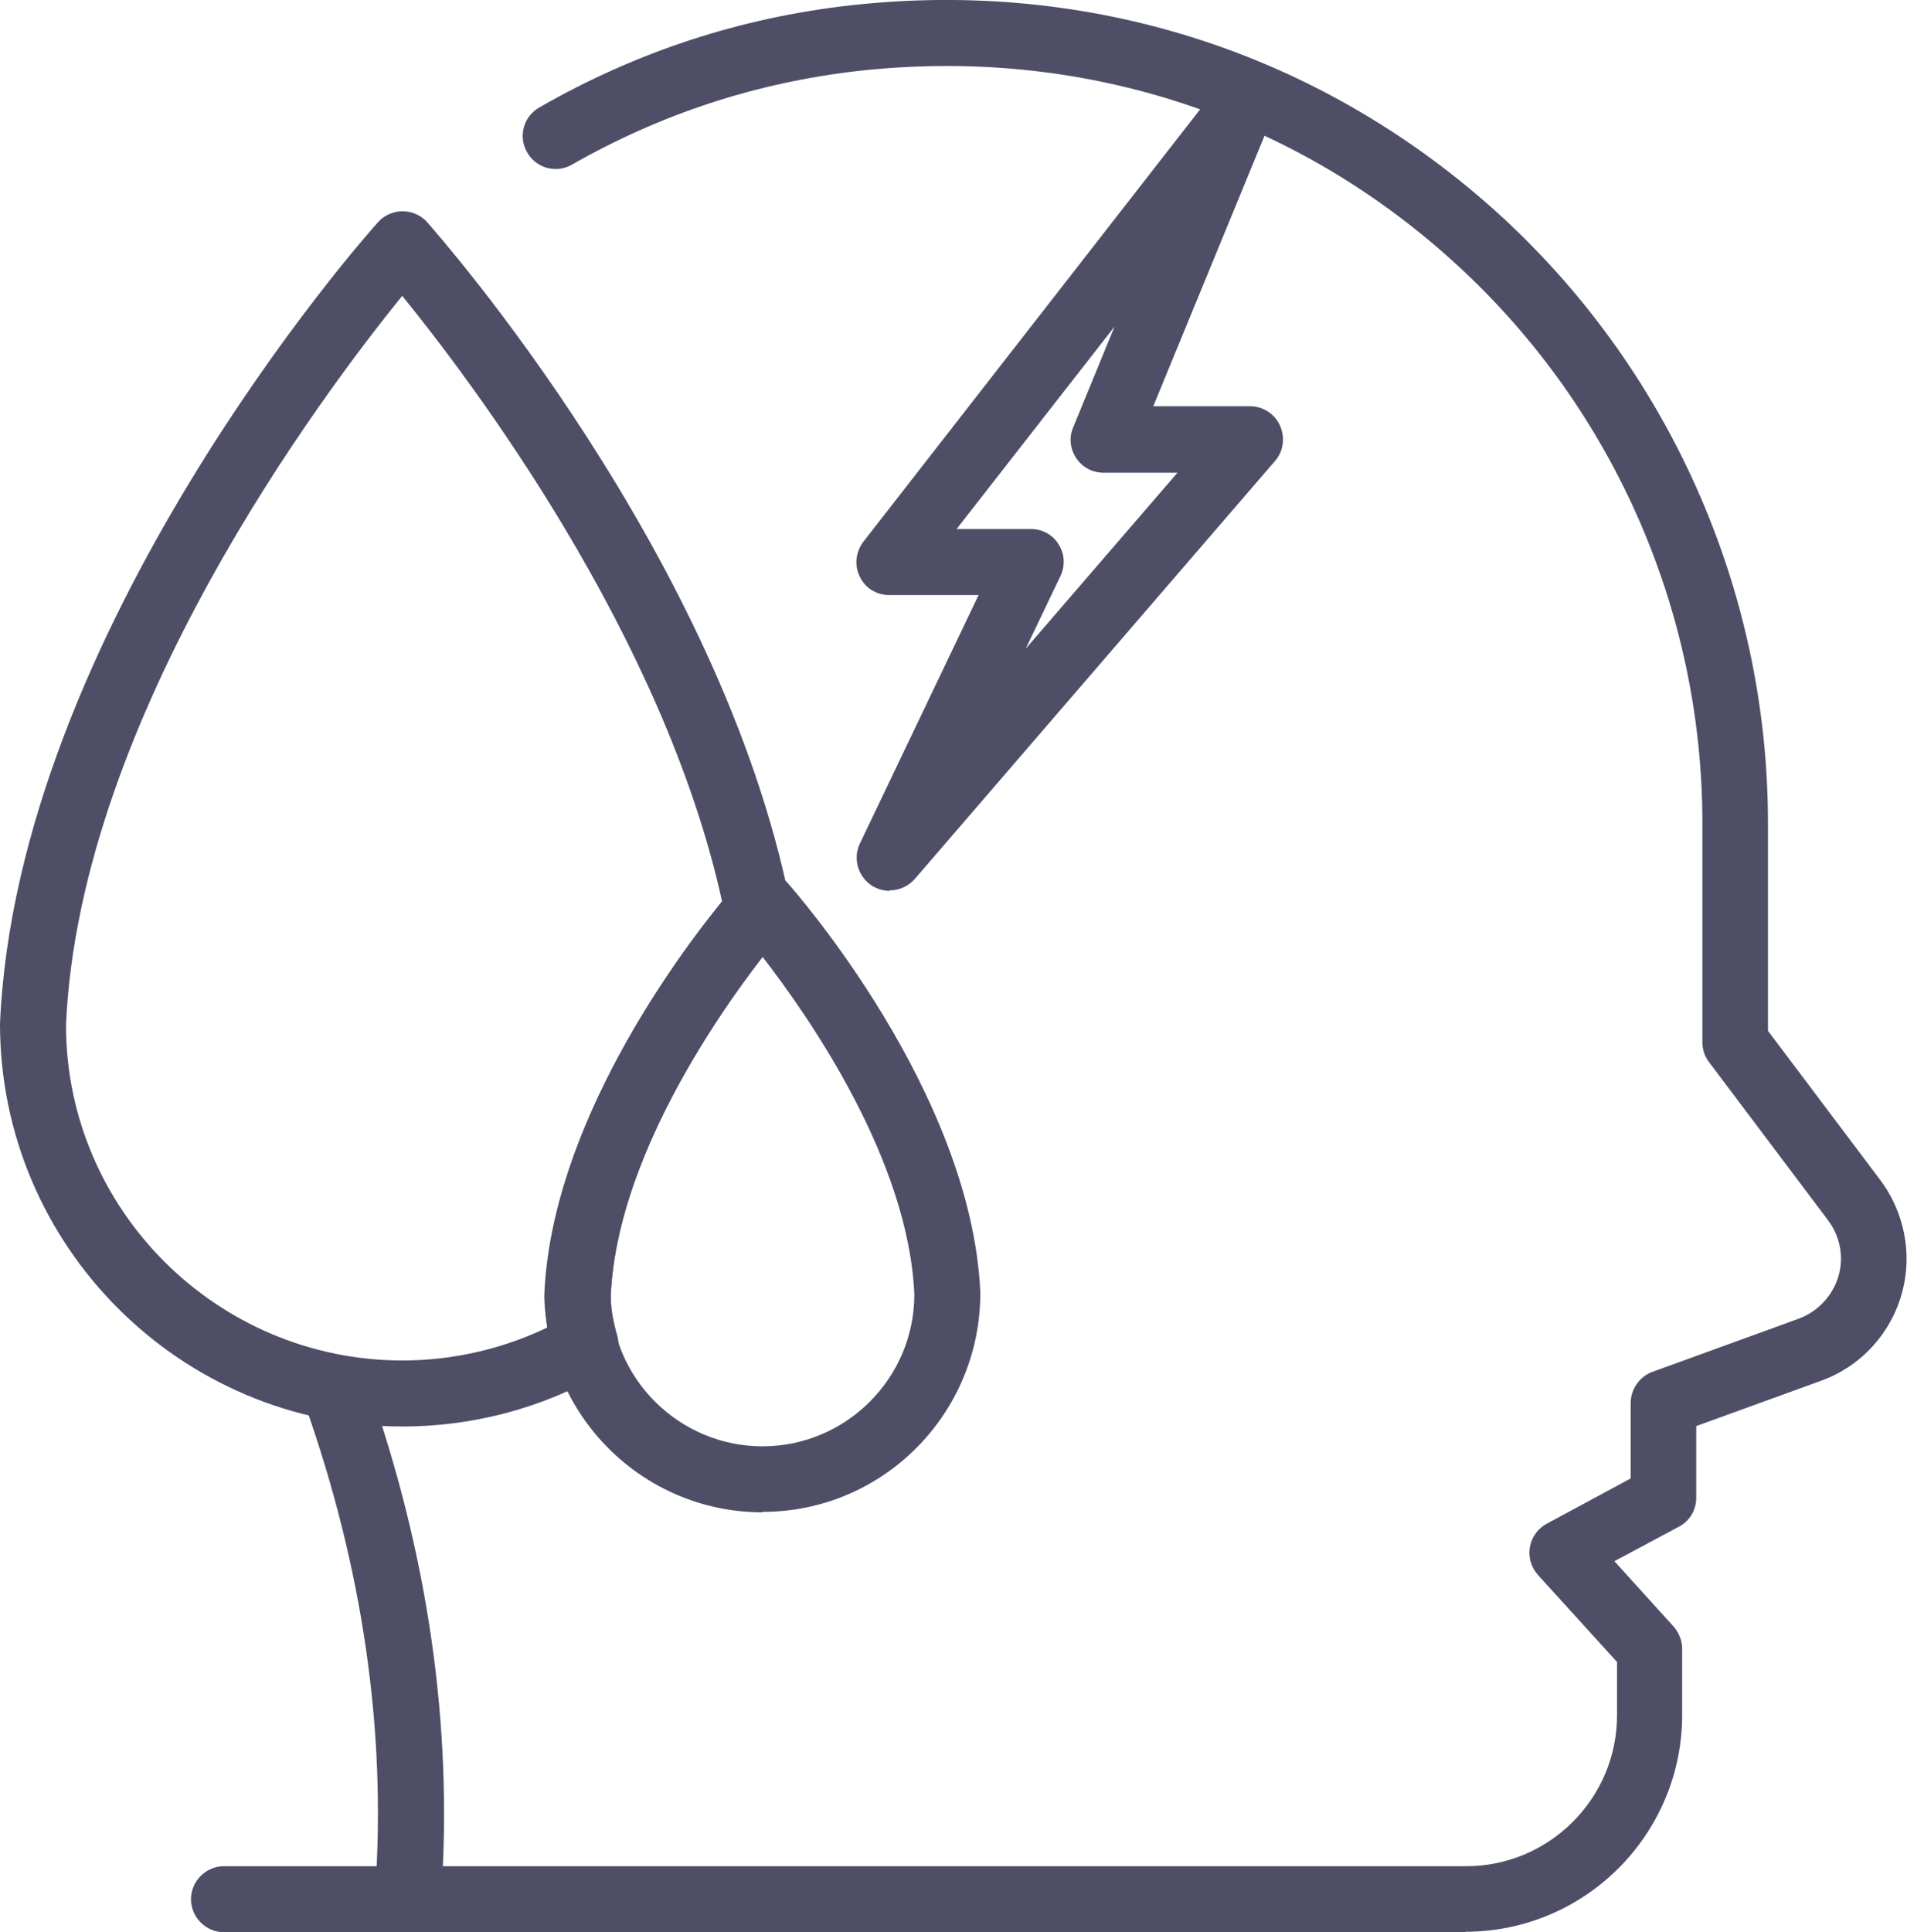
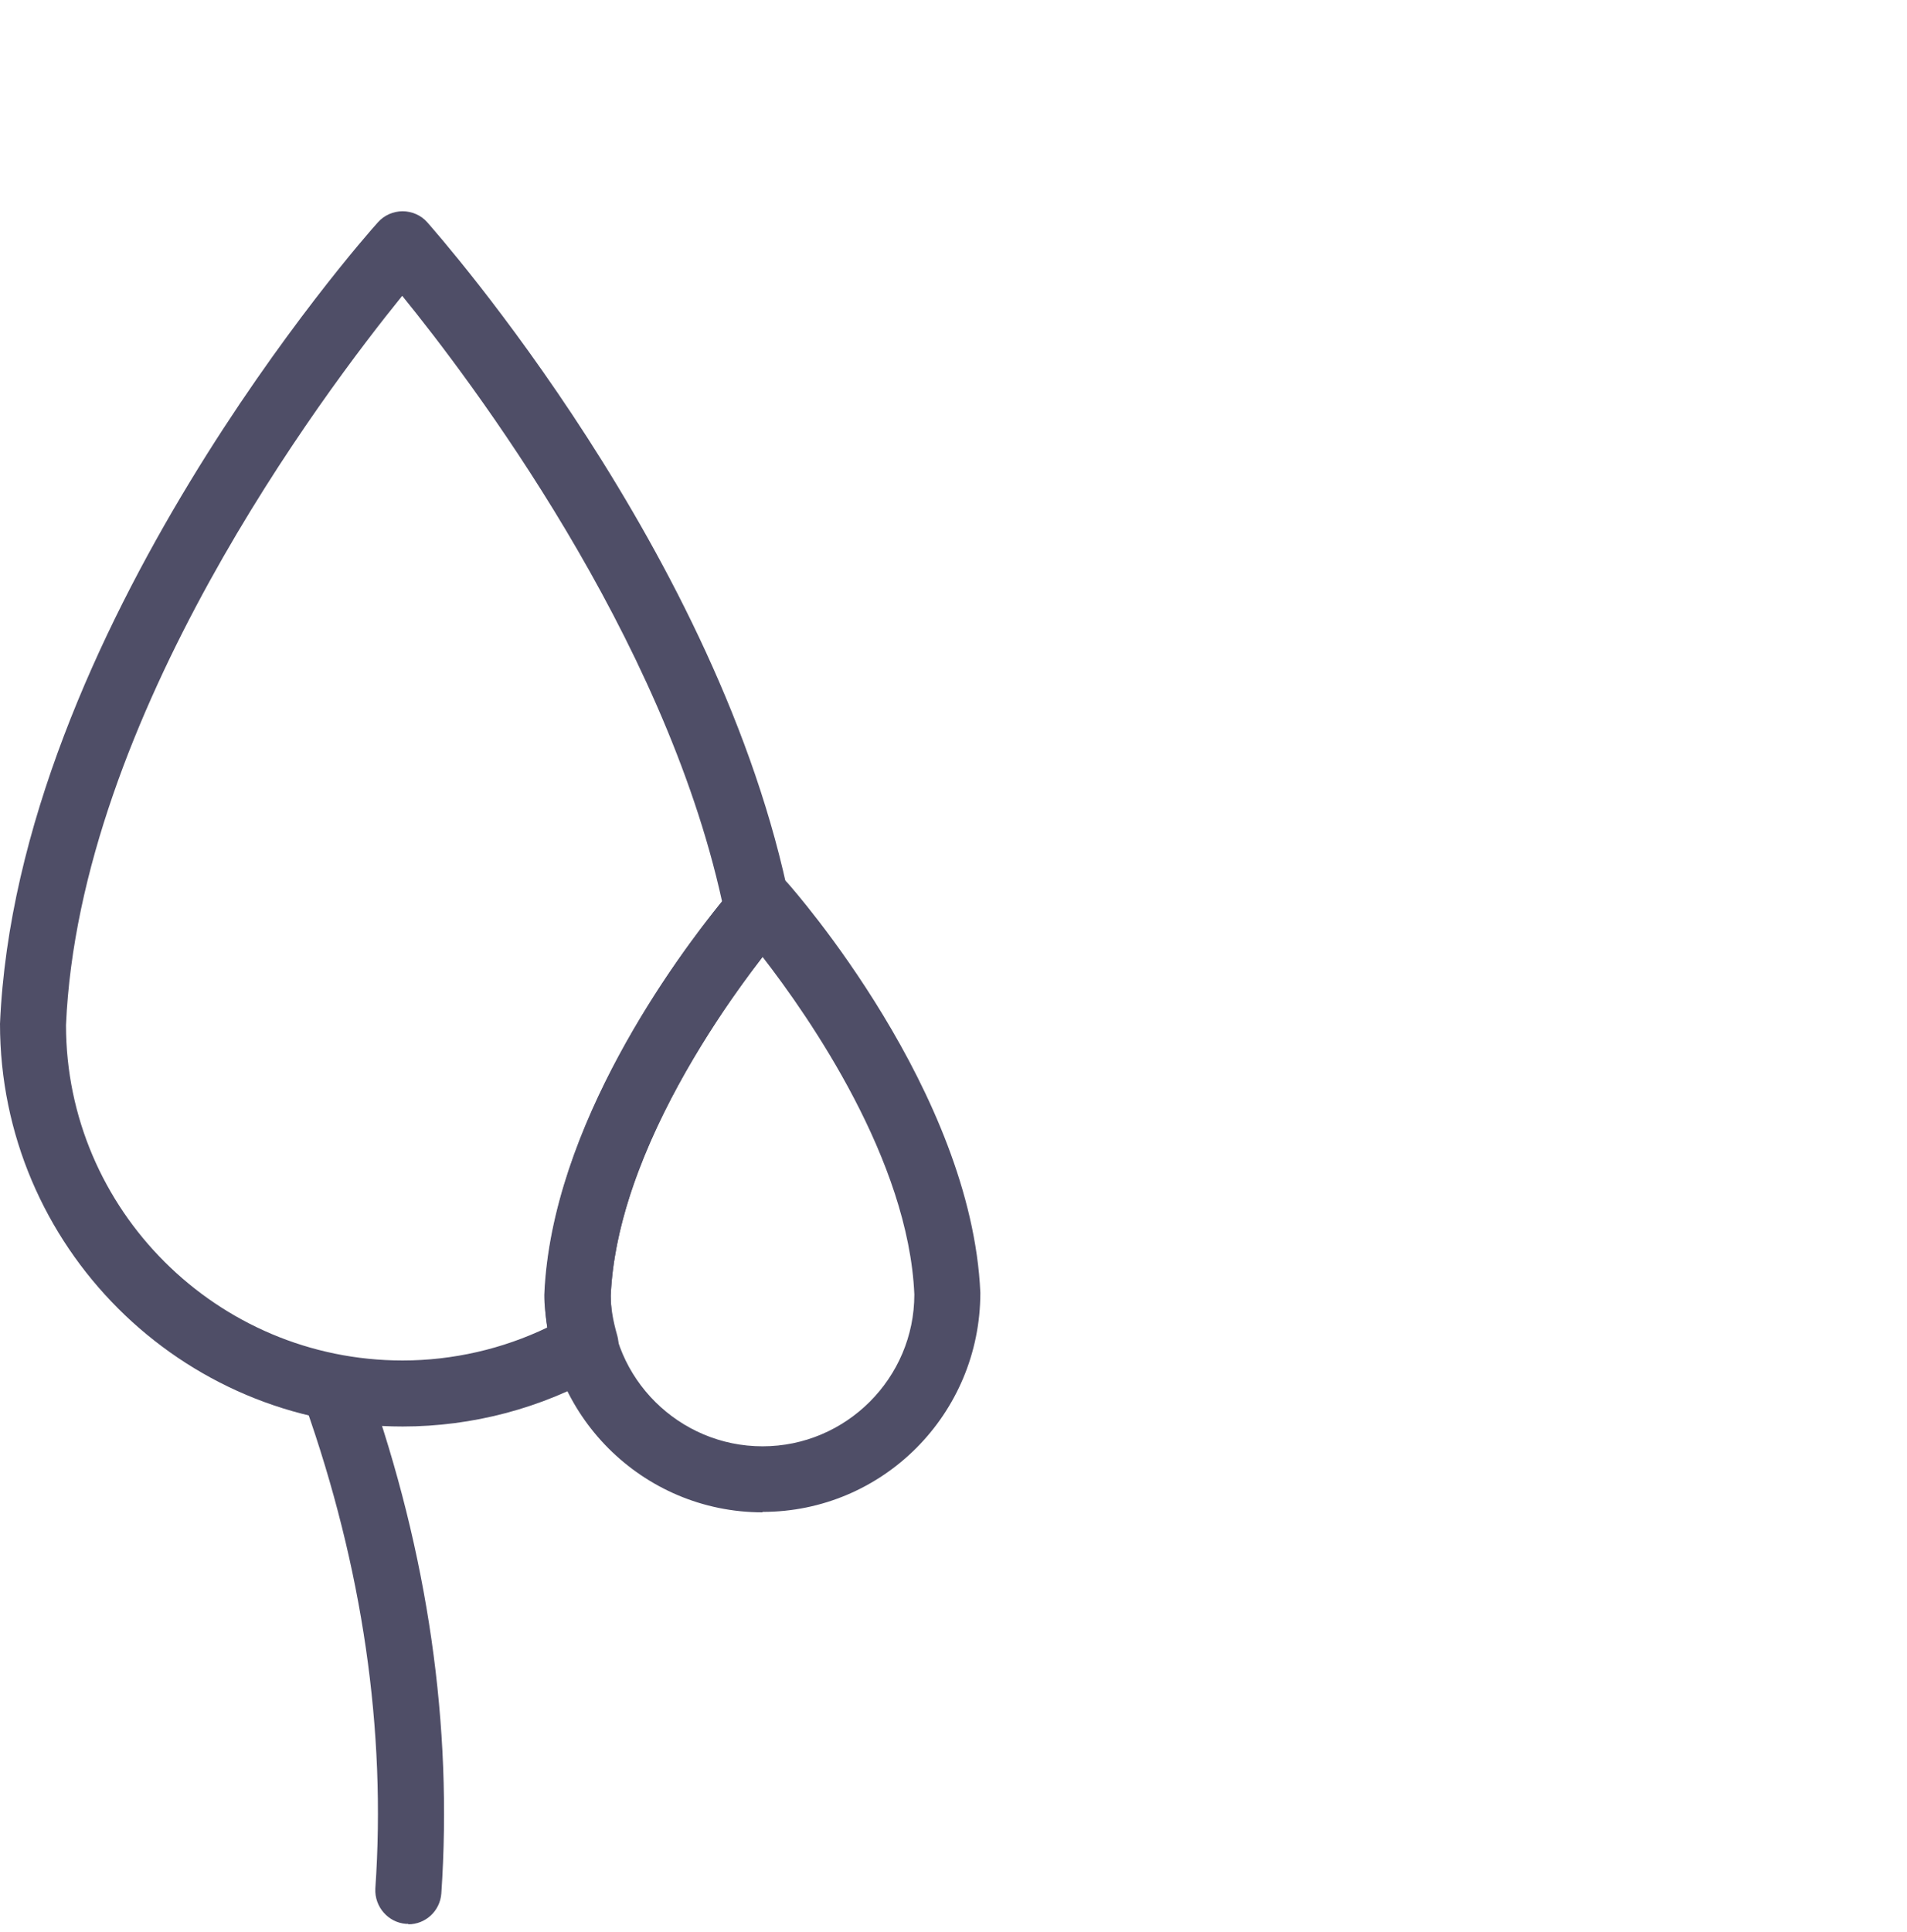
<svg xmlns="http://www.w3.org/2000/svg" id="Layer_2" data-name="Layer 2" viewBox="0 0 43.34 43.9">
  <defs>
    <style>      .cls-1 {        fill: #4f4e67;      }    </style>
  </defs>
  <g id="Layer_1-2" data-name="Layer 1">
    <g>
-       <path class="cls-1" d="M33.32,43.9H5.09c-.41,0-.75-.34-.75-.75s.34-.75.75-.75h28.23c1.89,0,3.43-1.54,3.43-3.43v-1.21l-1.8-1.98c-.15-.17-.22-.4-.18-.63.04-.23.18-.42.38-.53l1.91-1.03v-1.71c0-.32.2-.6.49-.71l3.33-1.21c.57-.21.96-.76.96-1.36,0-.31-.1-.62-.29-.87l-2.71-3.6c-.1-.13-.15-.29-.15-.45v-4.98c0-4.89-2.09-9.56-5.73-12.82-3.69-3.31-8.47-4.82-13.44-4.27-2.3.26-4.49.97-6.52,2.13-.36.21-.82.08-1.02-.28-.21-.36-.08-.82.28-1.02C14.45,1.18,16.83.4,19.34.12c5.4-.6,10.59,1.05,14.61,4.64,3.96,3.55,6.23,8.63,6.23,13.94v4.72l2.56,3.4c.38.51.59,1.14.59,1.78,0,1.24-.78,2.35-1.94,2.77l-2.84,1.03v1.63c0,.28-.15.53-.4.66l-1.46.78,1.35,1.49c.12.14.19.32.19.5v1.5c0,2.72-2.21,4.93-4.93,4.93Z" />
      <path class="cls-1" d="M9.28,43.71s-.04,0-.05,0c-.41-.03-.72-.39-.7-.8.25-3.6-.29-7.3-1.6-11-.14-.39.07-.82.46-.96.39-.14.82.07.96.46,1.38,3.89,1.94,7.8,1.68,11.61-.03.4-.36.7-.75.7Z" />
      <path class="cls-1" d="M9.15,32.41c-5.04,0-9.15-4.1-9.15-9.15C.38,14.36,8.25,5.42,8.59,5.05c.14-.16.35-.25.56-.25s.42.09.56.25c.27.31,6.67,7.56,8.25,15.48.04.23-.02.46-.16.63-.38.45-3.75,4.5-3.92,8.27,0,.28.05.57.15.92.09.33-.05.68-.35.86-1.38.79-2.95,1.2-4.53,1.2ZM9.15,6.71c-1.8,2.22-7.35,9.58-7.65,16.58,0,4.19,3.43,7.62,7.65,7.62,1.14,0,2.27-.26,3.29-.75-.04-.26-.07-.5-.07-.74.16-3.85,3.02-7.69,4.04-8.94-1.33-6.06-5.71-11.84-7.27-13.76Z" />
      <path class="cls-1" d="M17.33,34.36c-2.73,0-4.95-2.22-4.95-4.95.2-4.6,4.22-9.16,4.39-9.36.28-.32.84-.32,1.12,0,.17.19,4.19,4.76,4.39,9.32,0,2.76-2.22,4.98-4.95,4.98ZM17.33,21.74c-1.07,1.38-3.32,4.63-3.45,7.7,0,1.87,1.55,3.42,3.45,3.42s3.45-1.55,3.45-3.45c-.13-3.05-2.38-6.29-3.45-7.67Z" />
-       <path class="cls-1" d="M20.22,20.24c-.14,0-.28-.04-.41-.12-.31-.21-.43-.61-.27-.95l2.7-5.65h-2.03c-.29,0-.55-.16-.67-.42-.13-.26-.09-.56.08-.79l7.9-10.14c.23-.3.64-.38.97-.19.32.19.46.59.32.93l-2.6,6.32h2.2c.29,0,.56.17.68.44.12.27.08.58-.11.8l-8.19,9.5c-.15.17-.36.26-.57.26ZM21.75,12.02h1.68c.26,0,.5.13.63.35.14.22.15.49.04.72l-.79,1.65,3.45-4h-1.68c-.25,0-.48-.12-.62-.33-.14-.21-.17-.47-.07-.7l.94-2.29-3.59,4.6Z" />
    </g>
  </g>
</svg>